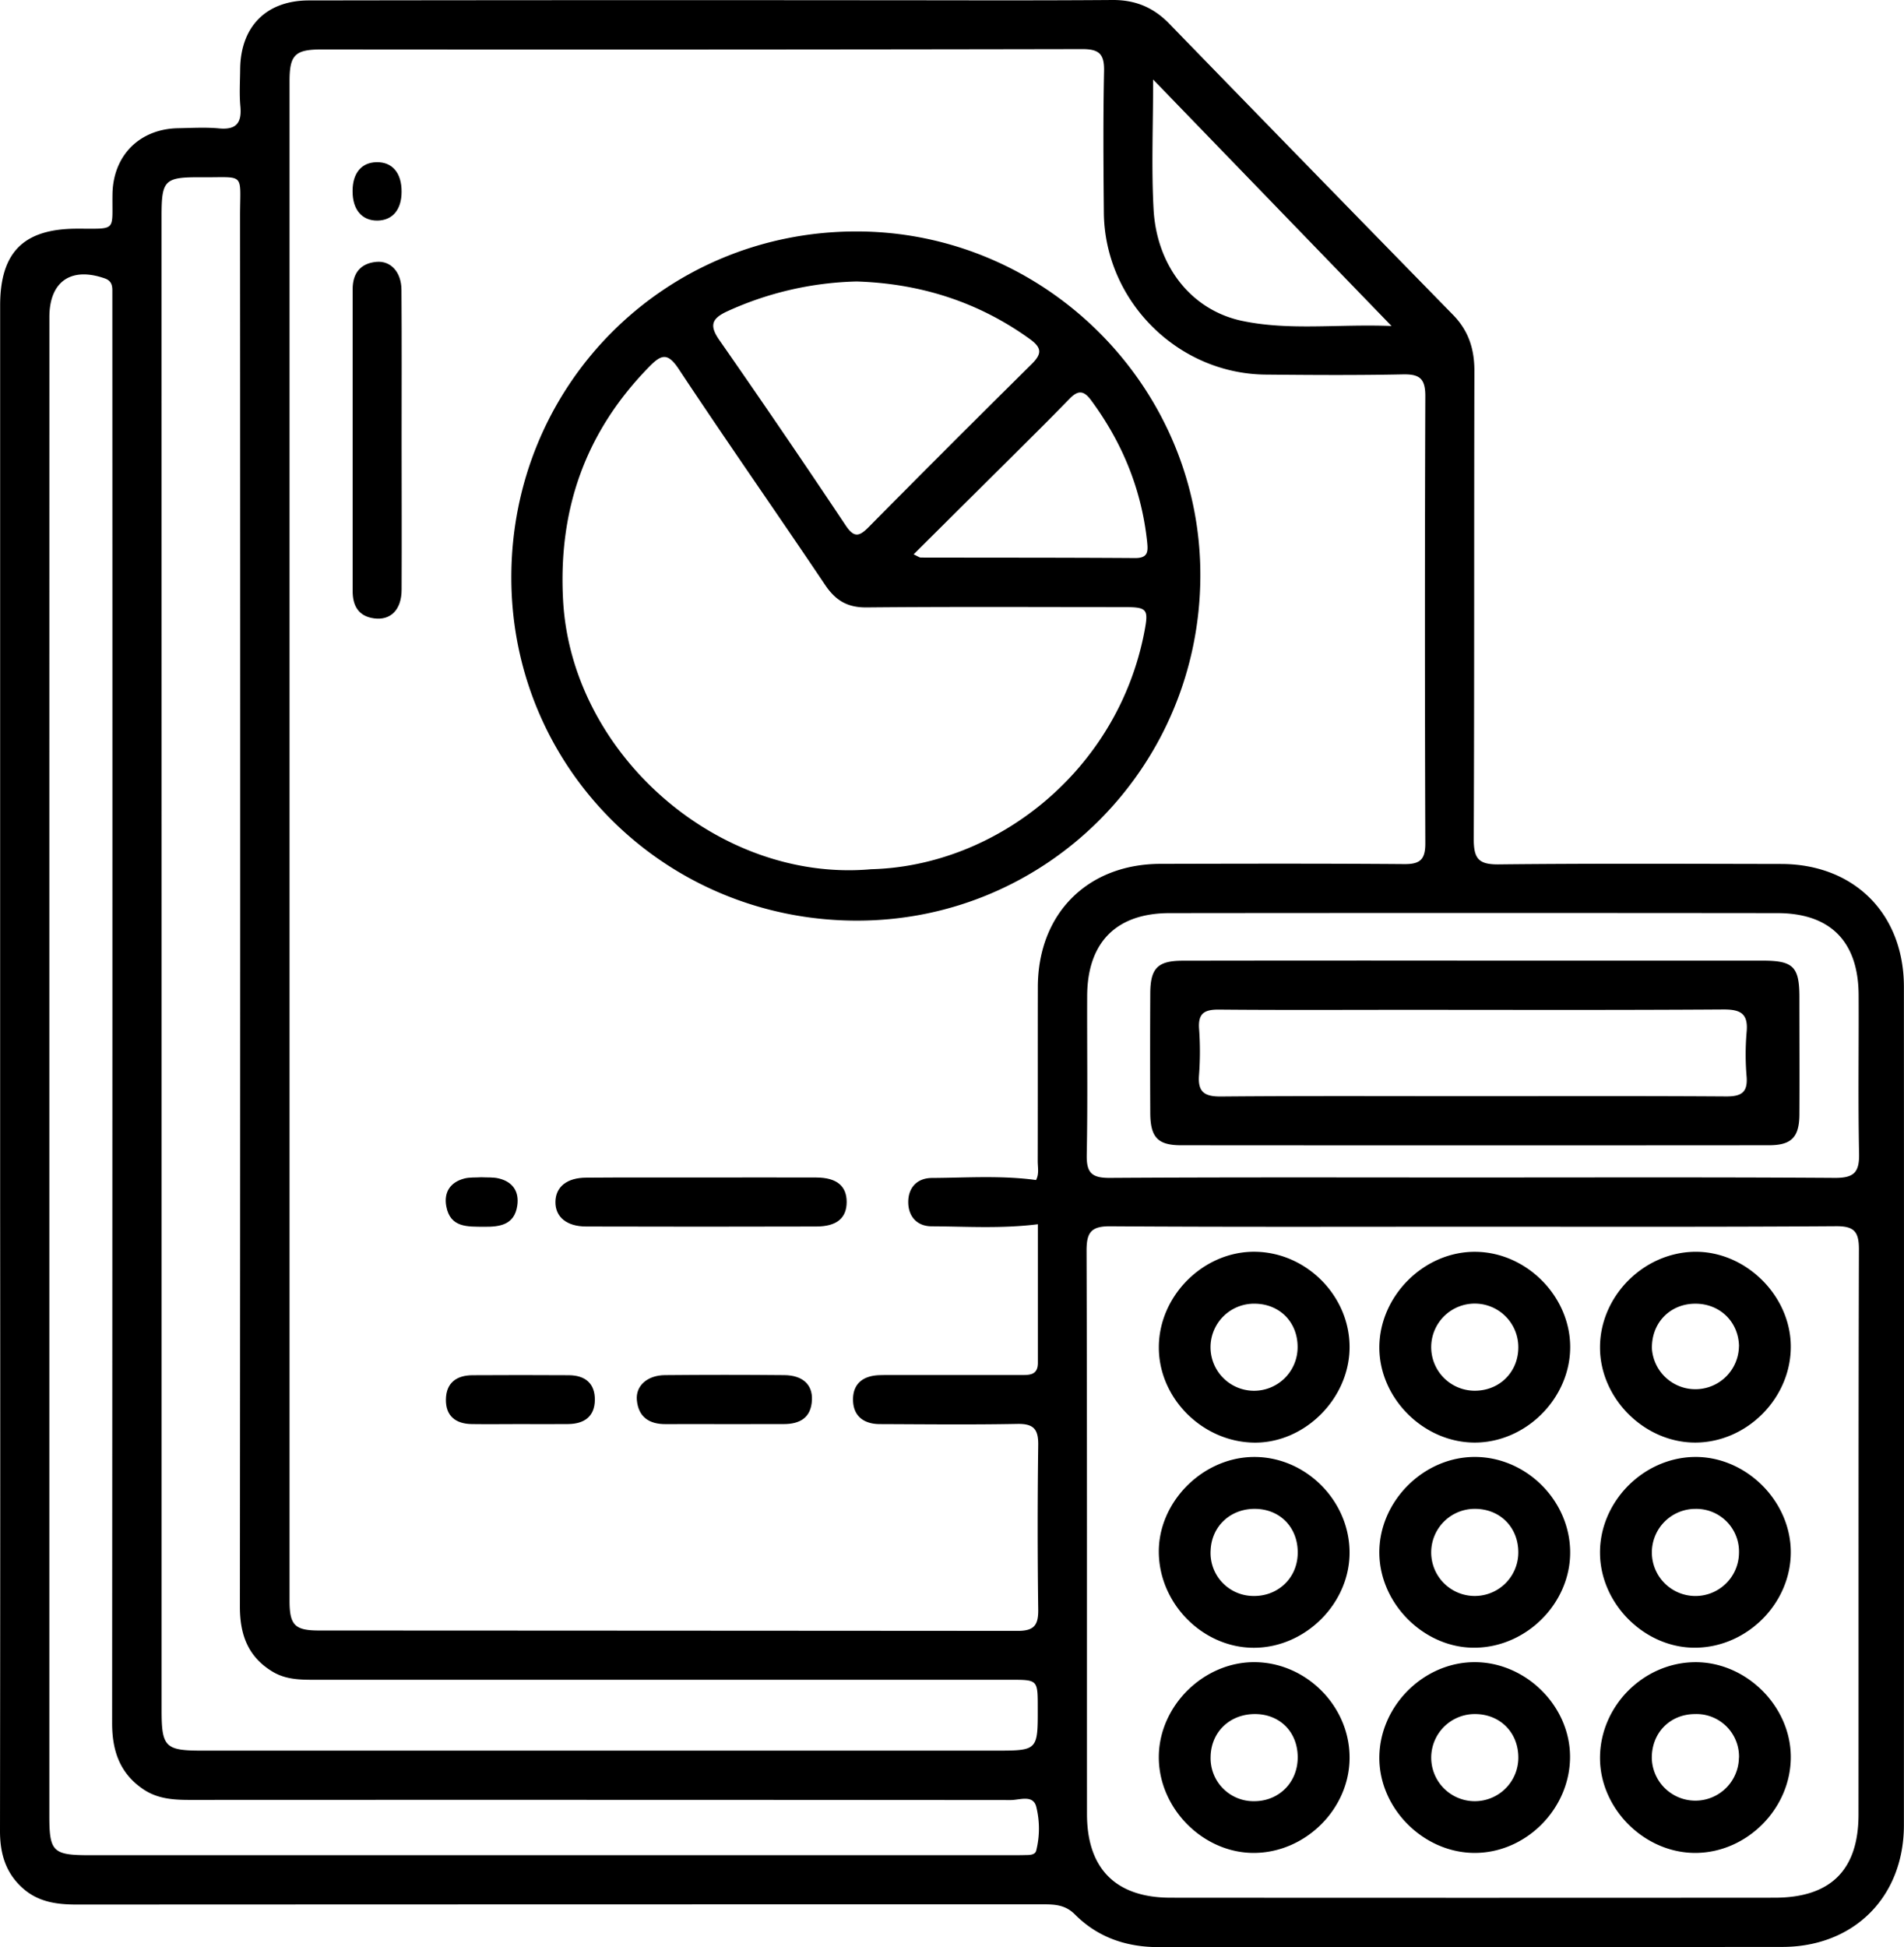
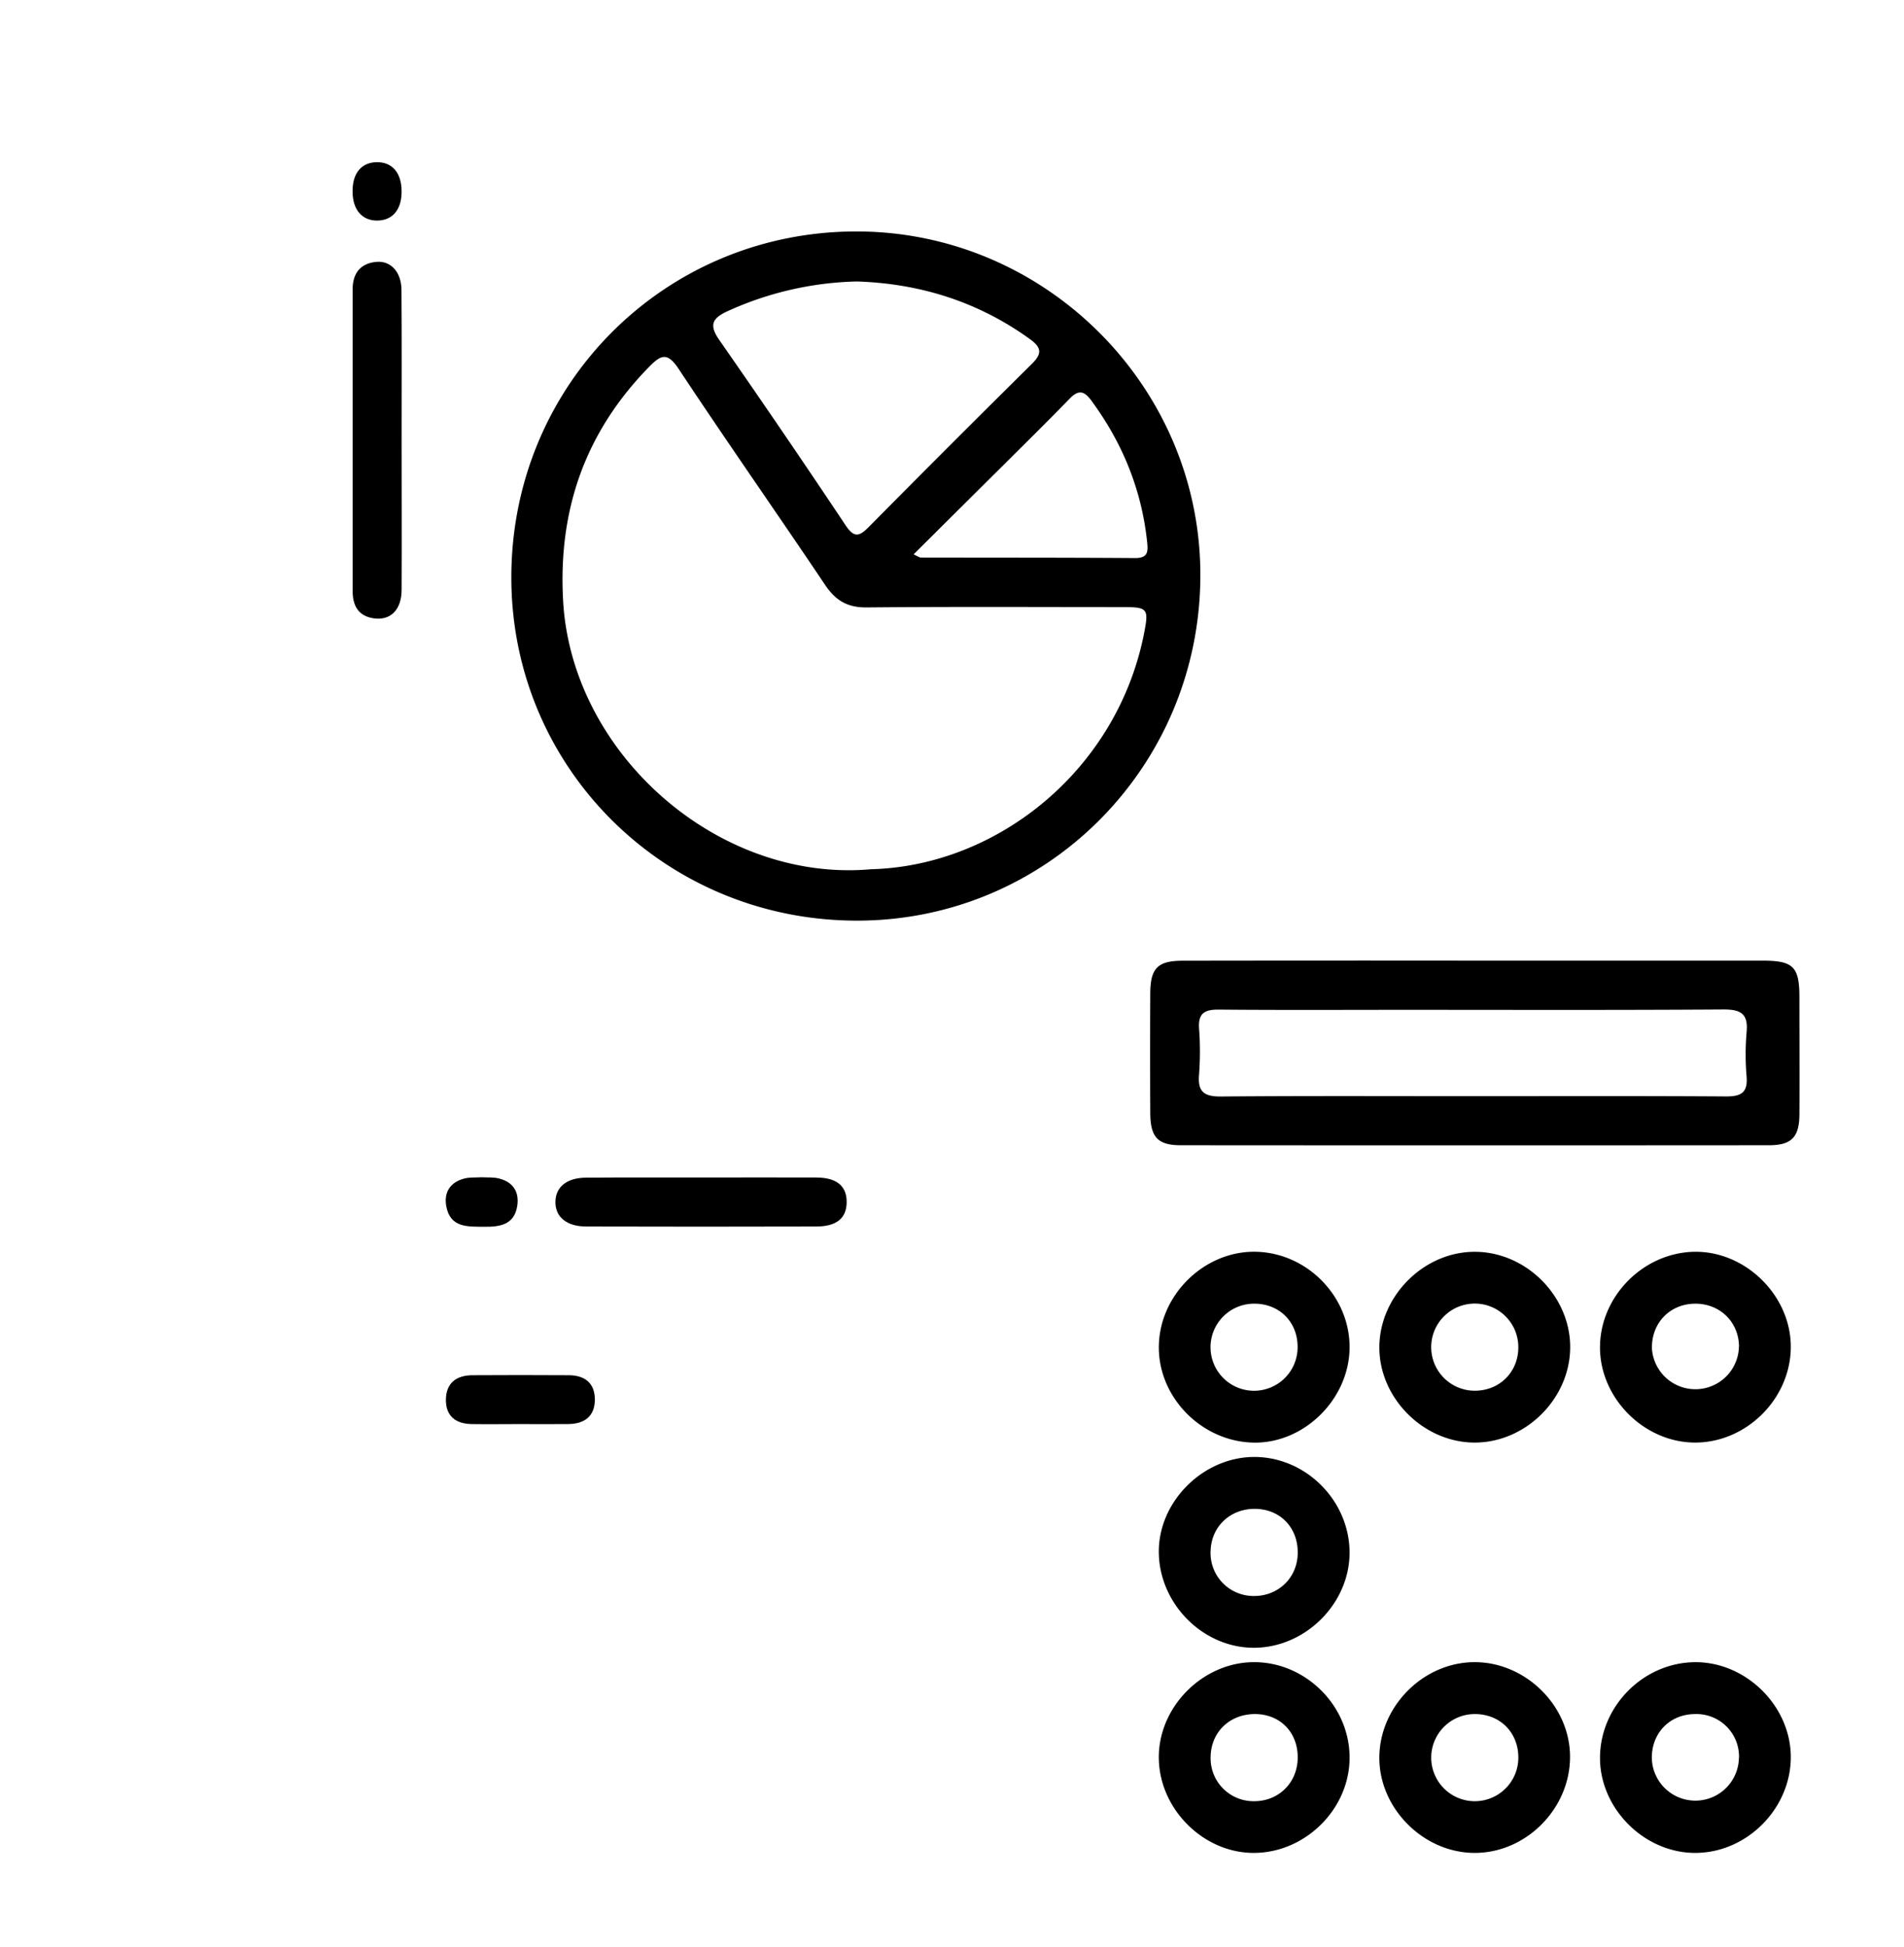
<svg xmlns="http://www.w3.org/2000/svg" viewBox="0 0 802.06 820.07">
  <g id="Layer_2" data-name="Layer 2">
    <g id="Layer_1-2" data-name="Layer 1">
-       <path d="M.06,448.3q0-159.82,0-319.65c0-22.41,9.87-32.26,32.22-32.33,17.25-.06,14.85,1.49,15.1-14.55C47.63,65.46,58.84,54.24,75.14,54c5.7-.1,11.45-.46,17.11.08,7.45.71,9.66-2.46,9-9.41-.47-5.13-.13-10.32-.08-15.49.16-18,11-29,29-29Q248.81,0,367.46.1c33.7,0,67.41.16,101.11-.1,9.65-.07,17.32,3.1,24,10q59.66,61.41,119.52,122.61c6.5,6.65,9,14.31,9,23.56-.17,65.78,0,131.56-.27,197.34,0,8.24,2.17,10.63,10.49,10.55,39.68-.43,79.37-.24,119.05-.17,30.75.05,51.65,21,51.66,51.76q.08,176.55,0,353.09C802,798.92,781,820,750.71,820q-131.28.1-262.57.08c-13.77,0-25.75-4.12-35.4-13.83-4-4-8.44-4.19-13.39-4.19q-203.44,0-406.9.09c-8.41,0-16.24-1-22.8-6.84C2.39,788.88,0,780.72,0,771.22Q.17,639.93.06,508.65ZM436.43,497c1.37-2.54.71-5.31.71-8,.06-24.46,0-48.92.05-73.38.09-30.8,20.92-51.72,51.64-51.78,34.24-.08,68.49-.17,102.73.1,6.74.06,8.87-2,8.85-8.81q-.33-94.17,0-188.35c0-7.36-2.43-9.24-9.41-9.1-19.29.4-38.6.28-57.89.09C496,157.4,465.3,126.61,465,89.47c-.18-19.83-.33-39.68.09-59.51.15-7.15-2-9.3-9.23-9.28q-160.21.3-320.43.15c-11.13,0-13.46,2.3-13.46,13.3q0,320,0,640.05c0,10.26,2.2,12.55,12.4,12.55q147.17.06,294.34.16c7,0,8.72-2.49,8.64-9q-.46-34.65,0-69.3c.09-6.72-2-9-8.8-8.87-19.29.37-38.59.15-57.89.08-6.69,0-11.21-3.28-11.32-10.14s4.23-10.22,11-10.47c2.45-.09,4.89-.06,7.34-.06h52.18c3.65,0,7.35.19,7.35-5.13q0-29.22,0-58.38c-15.46,1.93-30.11.93-44.72.87-6.08,0-9.75-4-9.89-9.85-.15-6.25,3.56-10.48,10-10.51C407.15,496.05,421.78,495,436.43,497ZM621,516.65c-51.09,0-102.19.17-153.29-.17-8-.06-10,2.52-10,10.21.26,79.1.13,158.19.18,237.29,0,23.09,12.15,35.28,35.23,35.29q127.2.09,254.41,0c23.58,0,35.35-11.62,35.37-35,.06-79.36-.07-158.73.17-238.09,0-7.44-2-9.78-9.62-9.73C722.66,516.8,671.83,516.65,621,516.65ZM68.08,405.84q0,157.35,0,314.69c0,15.18,1.6,16.79,16.81,16.79H419.15c18.05,0,18.05,0,18-18.13,0-11.7,0-11.71-11.4-11.71q-146.74,0-293.49,0c-6,0-11.93-.13-17.34-3.36-10.48-6.26-13.87-15.65-13.86-27.5q.21-292.68.06-585.36c0-19,2.52-16.48-16.22-16.61-15.66-.12-16.84,1.13-16.84,16.48Q68.07,248.5,68.08,405.84Zm-47.3,43.3q0,157.79,0,315.57c0,15.17,1.5,16.65,16.88,16.65H425.81c2.18,0,4.35,0,6.52-.07,1.66,0,3.76-.14,4.18-1.87a38.18,38.18,0,0,0,0-18.52c-1.36-5.14-7-2.76-10.76-2.76Q252.92,758,80,758.08c-6.9,0-13.56-.43-19.52-4.41-10-6.71-13.26-16.26-13.25-28q.19-297.63.09-595.26,0-4.06,0-8.15c0-2.32-.6-4.11-3.18-5-14.28-5-23.34,1.34-23.34,16.34Q20.78,291.36,20.78,449.14Zm599.07,46.79c51.09,0,102.19-.17,153.29.17,8,0,10.14-2.49,10-10.21-.46-22.28-.08-44.57-.19-66.86-.12-22.46-11.9-34.43-34.22-34.45q-128-.13-256,0c-22.51,0-34.68,12.35-34.76,34.94-.08,22.28.26,44.58-.18,66.85-.14,7.47,2,9.77,9.63,9.73C518.2,495.78,569,495.93,619.85,495.93ZM485.75,33.48c0,20-.76,37.34.19,54.63,1.32,24.1,16,42.46,37.12,47,20,4.25,40.36,1.3,63.12,2.19Z" />
      <path d="M360.49,97.48C440.34,97.32,506,163,505.65,242.75c-.33,80.3-64.69,144.9-144.45,145-80.81.1-145.66-64.07-145.8-144.29C215.25,162.4,279.63,97.64,360.49,97.48Zm6.43,268.62C420.1,364.75,471,324.24,482.1,265.94c1.79-9.41,1.2-10.24-8.57-10.25-36.15,0-72.3-.2-108.45.14-8,.08-13-2.83-17.43-9.37C327.2,216,306.14,186,285.88,155.37c-4.7-7.09-7.41-6-12.41-.89-26.91,27.45-38.4,60.2-36.26,98.52C240.8,317.55,302.66,371.84,366.92,366.1Zm-6-247.55a138.78,138.78,0,0,0-54.54,12.56c-6.64,3.06-7.63,6-3.33,12.16q27,38.76,53.22,78.06c3.6,5.4,5.82,4.53,9.72.6q34.08-34.45,68.55-68.54c4.43-4.37,4.42-6.89-.78-10.64C411.88,127,387.45,119.4,360.91,118.55Zm23.95,114.93c2.05,1,2.52,1.35,3,1.35,30.12.06,60.24,0,90.36.21,5.49,0,5.39-2.87,5-6.78-2.33-22.13-10.47-41.92-23.67-59.77-3.07-4.14-5.5-4.17-9-.55-9.45,9.73-19.13,19.24-28.74,28.82C409.69,208.79,397.6,220.81,384.86,233.48Z" />
      <path d="M169.18,185.59c0,20.92.1,41.83,0,62.74,0,8.46-4.62,13.08-11.63,12.11-6.6-.91-9-5.34-9-11.52q0-63.55,0-127.11c0-6.76,3.3-10.9,10-11.52,6.08-.56,10.52,4.33,10.57,11.75C169.28,143.23,169.18,164.41,169.18,185.59Z" />
      <path d="M295.86,495.94c16,0,32.06-.08,48.08,0,8.57.06,12.73,3.6,12.72,10.33s-4.16,10.28-12.75,10.3q-48.48.14-97,0c-8.17,0-13-4-12.94-10.34S238.81,496,247,496C263.27,495.87,279.57,495.94,295.86,495.94Z" />
-       <path d="M305.65,599.81c-8.4,0-16.79-.06-25.18,0-7,.07-11.56-3-12.2-10.17-.53-6,4.43-10.4,11.81-10.47q25.17-.24,50.35,0c7.68.08,11.91,4,11.6,10.49-.36,7.53-5.13,10.15-12,10.13Z" />
      <path d="M219.07,599.79c-6.79,0-13.57.1-20.36,0s-11-3.44-10.87-10.43,4.51-10.11,11.17-10.15c13.57-.07,27.14-.1,40.71,0,6.72.06,10.94,3.41,10.86,10.42s-4.5,10.06-11.16,10.15S225.85,599.79,219.07,599.79Z" />
      <path d="M202.78,495.83c2.44.14,4.95-.07,7.29.49,5.93,1.41,8.7,5.52,7.84,11.44-1.19,8.13-7.33,9-14,8.92-6.93-.06-14.26.47-15.92-8.65-1.07-5.85,1.66-10.1,7.55-11.65C197.81,495.77,200.34,496,202.78,495.83Z" />
      <path d="M148.52,80.44c0-7.53,3.76-12,10.08-12.13,6.65-.14,10.62,4.54,10.57,12.45,0,7.52-3.77,12-10.08,12.14C152.47,93,148.47,88.32,148.52,80.44Z" />
-       <path d="M674,654.3c-.26-21.48,17.86-40.15,39.45-40.66,21.36-.49,40.37,17.72,40.91,39.19.54,21.81-17.86,40.79-39.88,41.14C693.14,694.32,674.24,675.79,674,654.3Zm40.28-18.8a18.35,18.35,0,1,0,18.27,18.6A18,18,0,0,0,714.26,635.5Z" />
-       <path d="M661.43,653.62c.15,21.43-18.15,40-39.85,40.35-21.3.38-40.24-18.16-40.53-39.67-.29-21.76,18.48-40.72,40.28-40.67C643,613.69,661.29,632,661.43,653.62Zm-21.84.41c.1-10.69-7.66-18.55-18.29-18.54A18.35,18.35,0,1,0,639.59,654Z" />
      <path d="M674,740.4c0-21.67,18.07-40,39.76-40.33,21.42-.29,40.32,18.08,40.61,39.48.29,21.89-18.32,40.8-40.19,40.85C692.72,780.45,674,761.82,674,740.4Zm58.56-.11A17.94,17.94,0,0,0,714,721.92c-10.61.06-18.31,8-18.17,18.67a18.35,18.35,0,0,0,36.69-.3Z" />
      <path d="M674,567.64c-.09-21.51,18.11-40,39.7-40.42,21.35-.38,40.36,18.07,40.67,39.46.32,21.88-18.24,40.79-40.13,40.89C692.8,607.67,674.07,589.08,674,567.64Zm58.56-.63c-.19-10.5-8.36-18.22-18.95-17.92s-18.09,8.52-17.72,19.13A18.35,18.35,0,0,0,732.53,567Z" />
      <path d="M661.44,567.57c-.13,21.49-18.69,40-40.21,40s-40.14-18.61-40.18-40c0-21.79,18.92-40.62,40.63-40.34C643.2,527.49,661.57,546.15,661.44,567.57Zm-21.85.16a18.35,18.35,0,1,0-18.86,18C631.3,586,639.45,578.2,639.59,567.73Z" />
      <path d="M581.05,740.15c.14-21.57,18.53-40,40-40.09s40.25,18.23,40.33,39.73c.08,22-18.61,40.77-40.42,40.61C599.48,780.24,580.92,761.54,581.05,740.15Zm40.19-18.23a18.35,18.35,0,1,0,18.36,18.47C639.67,729.7,631.89,721.88,621.24,721.92Z" />
      <path d="M568.51,567.68c-.2,21.52-19,40.2-40.26,39.91-21.74-.3-40.12-18.7-40.09-40.12,0-21.86,19-40.64,40.74-40.26S568.71,546.11,568.51,567.68Zm-39.9-18.6a18.34,18.34,0,1,0,18,18.77C546.88,557.12,539.26,549.19,528.61,549.08Z" />
      <path d="M528,613.64c21.59-.23,40.07,17.83,40.5,39.56S550.18,693.91,528.31,694c-21.41.07-39.84-18.3-40.16-40C487.83,632.73,506.49,613.86,528,613.64Zm1.61,21.88c-10.7-.54-19.11,6.86-19.62,17.26a18.1,18.1,0,0,0,17.52,19.4c10.24.4,18.48-6.91,19.11-16.95C547.31,644.36,540.15,636.06,529.61,635.52Z" />
      <path d="M568.51,740.31c0,21.49-18.46,39.9-40.08,40.09s-40.54-18.88-40.28-40.74c.26-21.44,19.1-39.83,40.55-39.6C550.38,700.3,568.57,718.69,568.51,740.31Zm-40.18,18.31c10.5,0,18.4-8,18.33-18.61s-7.53-18-17.84-18.09c-10.75-.08-18.72,7.57-18.85,18.08A18.09,18.09,0,0,0,528.33,758.62Z" />
      <path d="M622,404.6q60.3,0,120.61,0c12.77,0,15.36,2.59,15.39,15.19,0,16.57.1,33.14,0,49.71-.08,9.46-3.36,12.84-12.78,12.85q-123.87.09-247.75,0c-9.76,0-12.86-3.37-12.92-13.53q-.13-25.26,0-50.52c.06-10.52,3.14-13.66,13.6-13.67Q560,404.53,622,404.6Zm-1.56,57.07c35.61,0,71.22-.12,106.83.12,6.28,0,9-1.7,8.49-8.31a110.63,110.63,0,0,1,0-18.74c.74-7.73-2.38-9.62-9.74-9.58-44.85.3-89.7.15-134.55.15-26.1,0-52.2.14-78.29-.1-5.92,0-8.46,1.71-8.08,7.89a131.65,131.65,0,0,1,0,19.56c-.62,7.34,2.3,9.22,9.33,9.16C549.75,461.51,585.09,461.68,620.43,461.67Z" />
    </g>
  </g>
</svg>